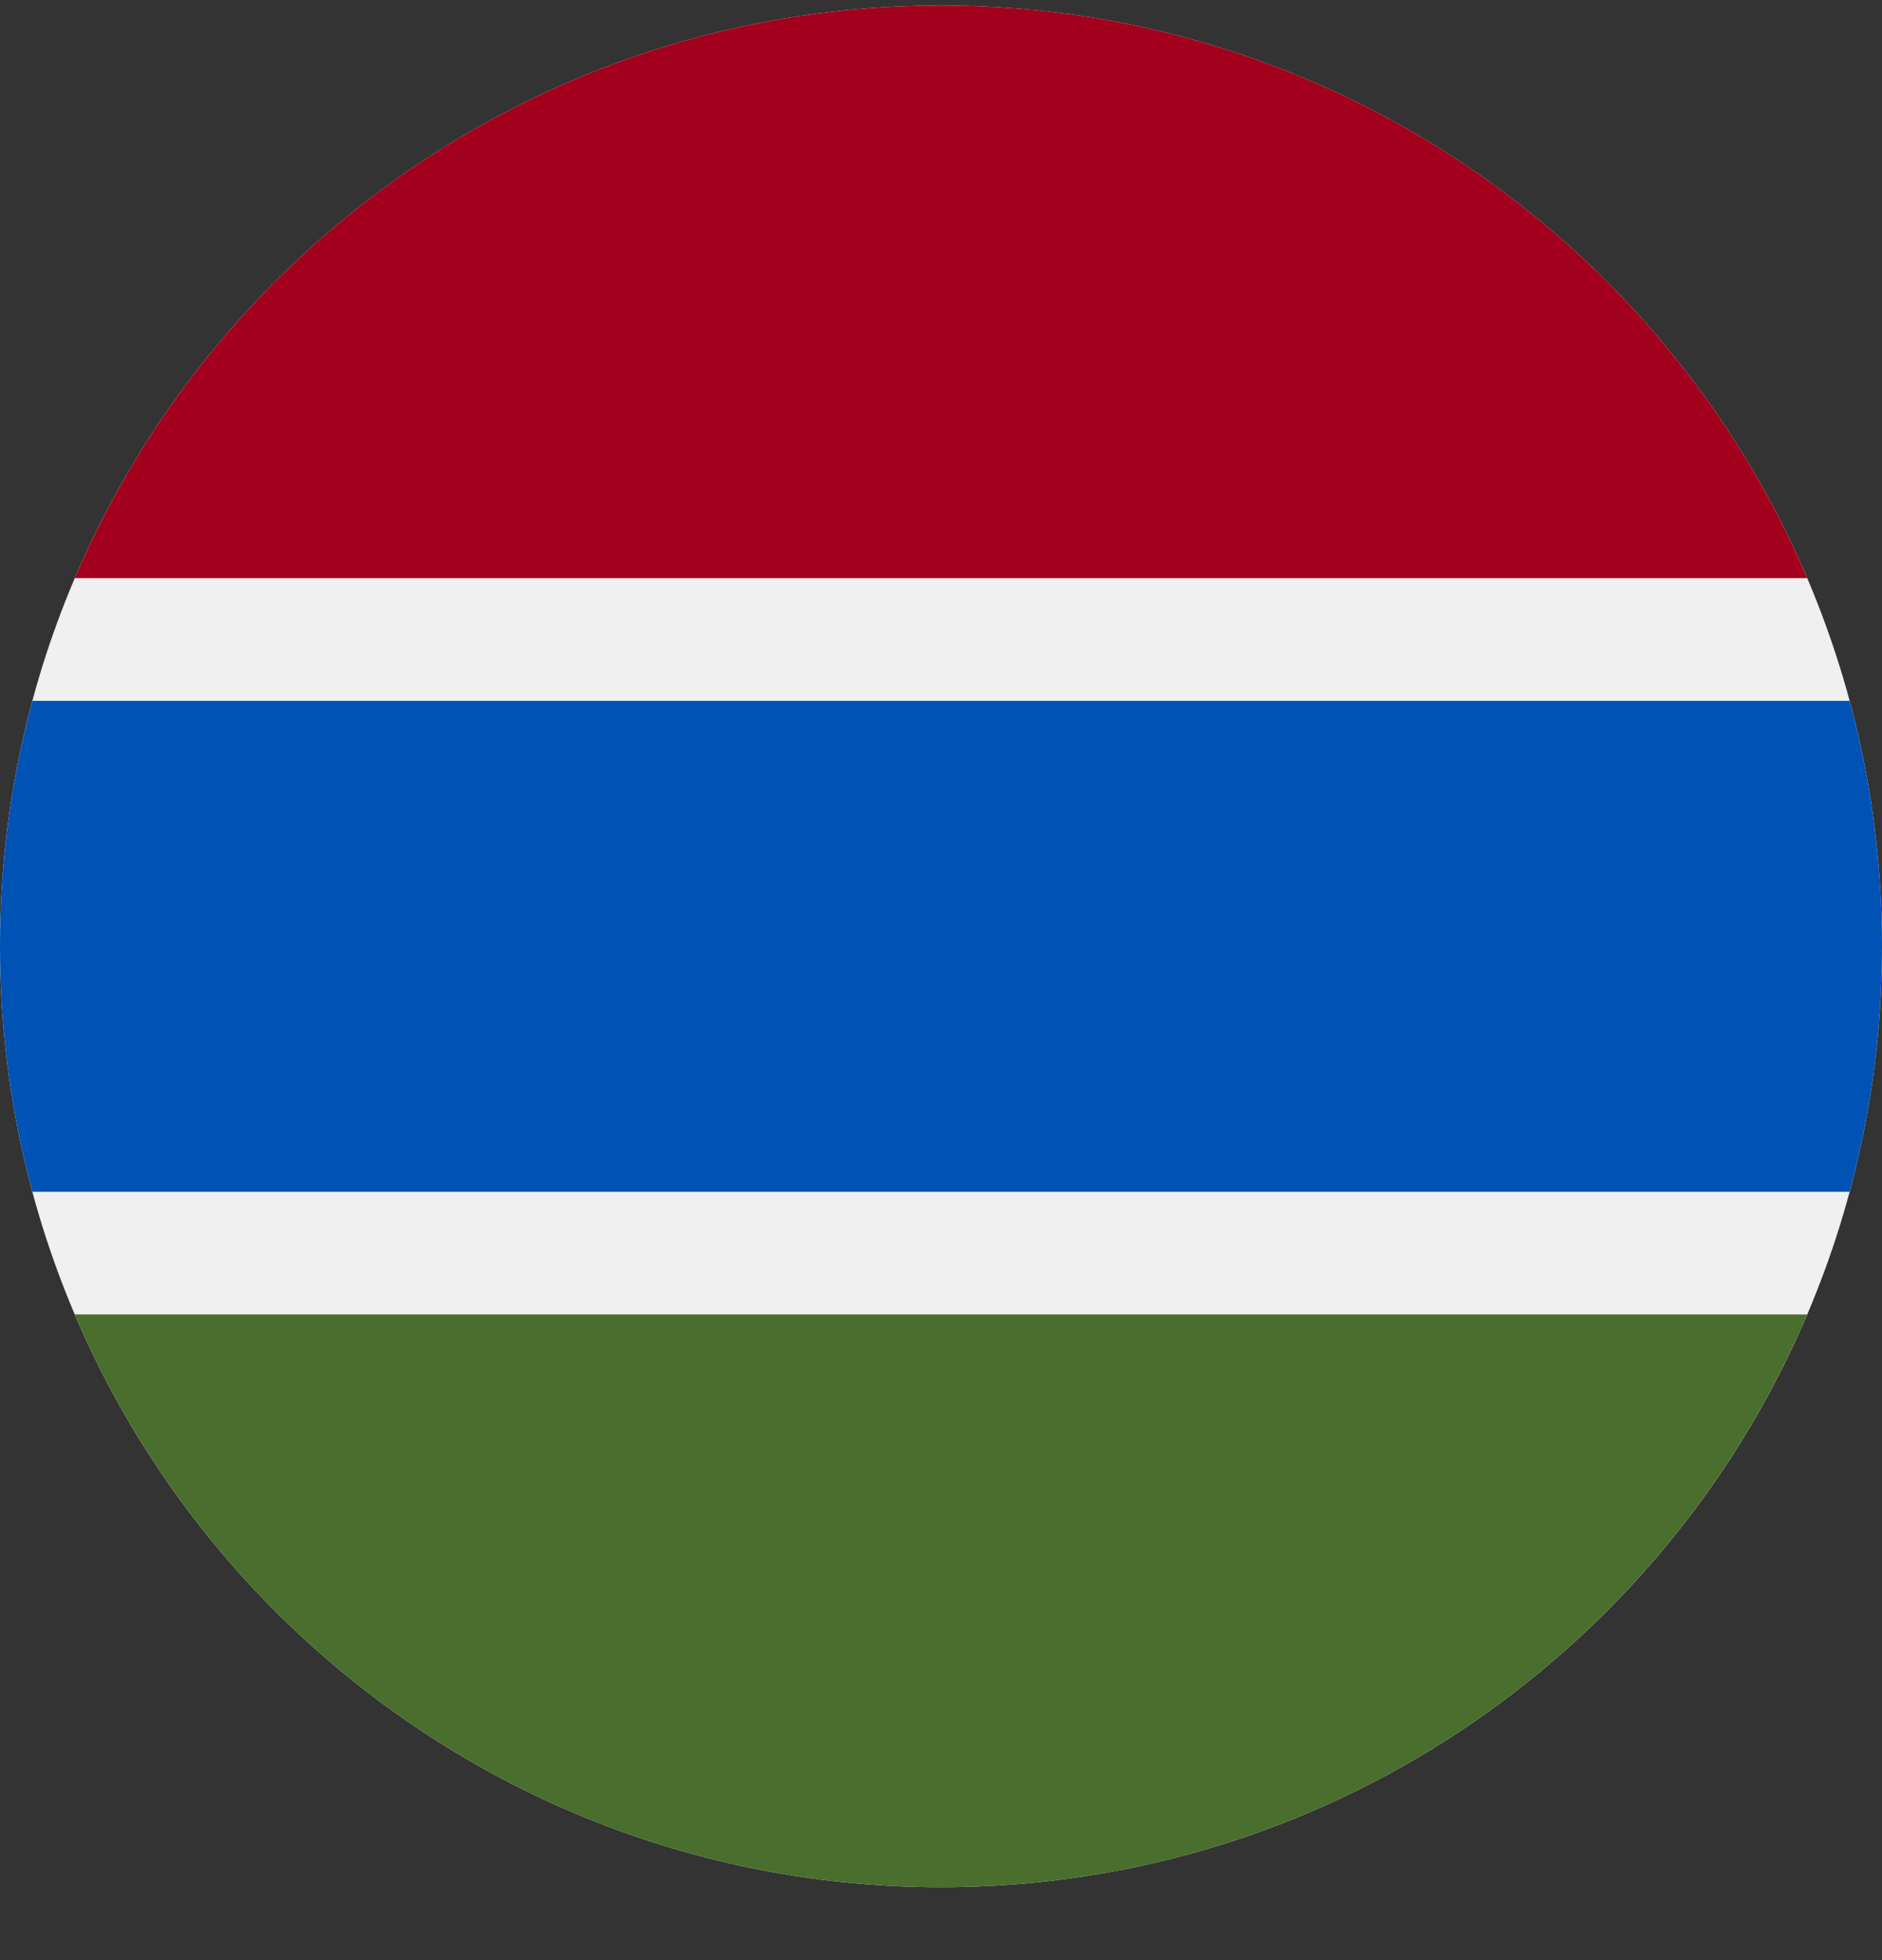
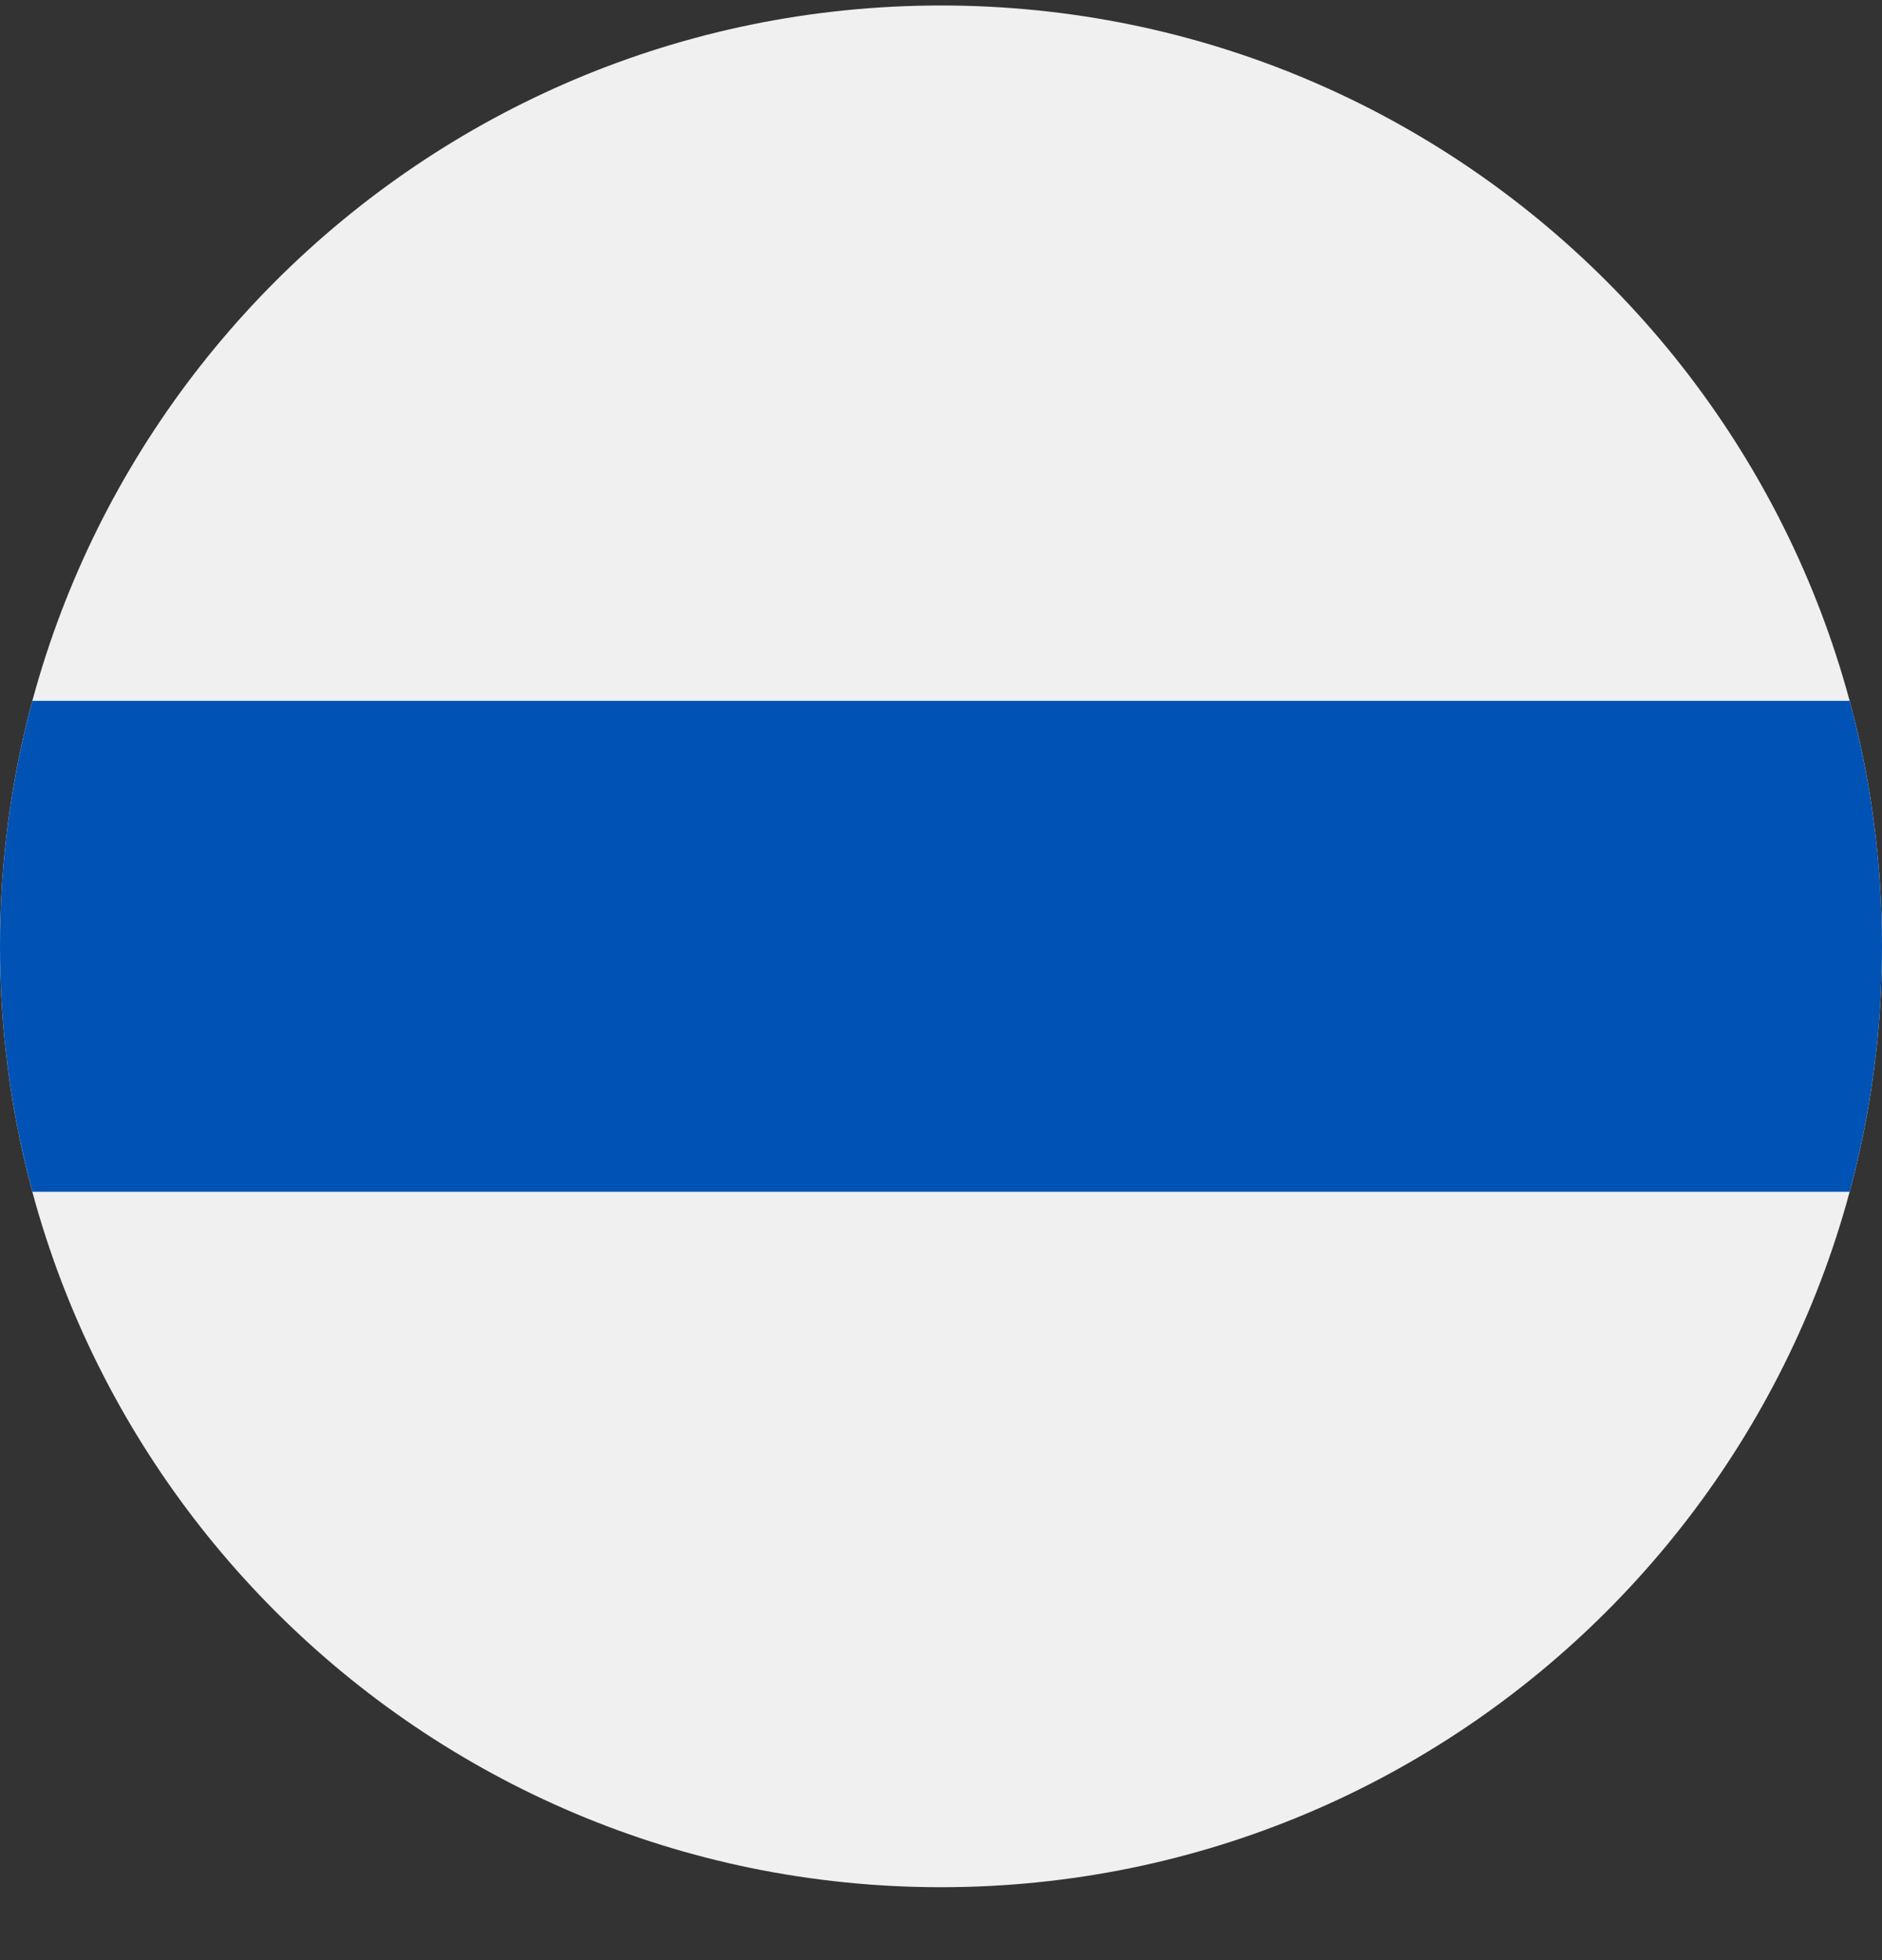
<svg xmlns="http://www.w3.org/2000/svg" width="24" height="25" viewBox="0 0 24 25" fill="none">
  <rect x="0" y="0" width="24" height="25" fill="#333333" stroke="none" />
  <g clip-path="url(#clip0)">
    <path d="M12 24.07C18.627 24.07 24 18.697 24 12.07C24 5.442 18.627 0.07 12 0.07C5.373 0.07 0 5.442 0 12.07C0 18.697 5.373 24.07 12 24.07Z" fill="#F0F0F0" />
-     <path d="M12 0.07C7.039 0.07 2.781 3.08 0.954 7.374H23.046C21.219 3.08 16.961 0.07 12 0.07Z" fill="#A2001D" />
-     <path d="M12 24.07C16.961 24.07 21.218 21.059 23.046 16.765H0.954C2.781 21.059 7.039 24.07 12 24.07Z" fill="#496E2D" />
    <path d="M23.587 8.939H0.413C0.144 9.938 0 10.987 0 12.07C0 13.153 0.144 14.202 0.413 15.2H23.587C23.856 14.202 24 13.153 24 12.07C24 10.987 23.856 9.938 23.587 8.939Z" fill="#0052B4" />
  </g>
  <defs>
    <clipPath id="clip0">
      <path d="M0 0.07H24V24.07H0V0.07Z" fill="white" />
    </clipPath>
  </defs>
</svg>